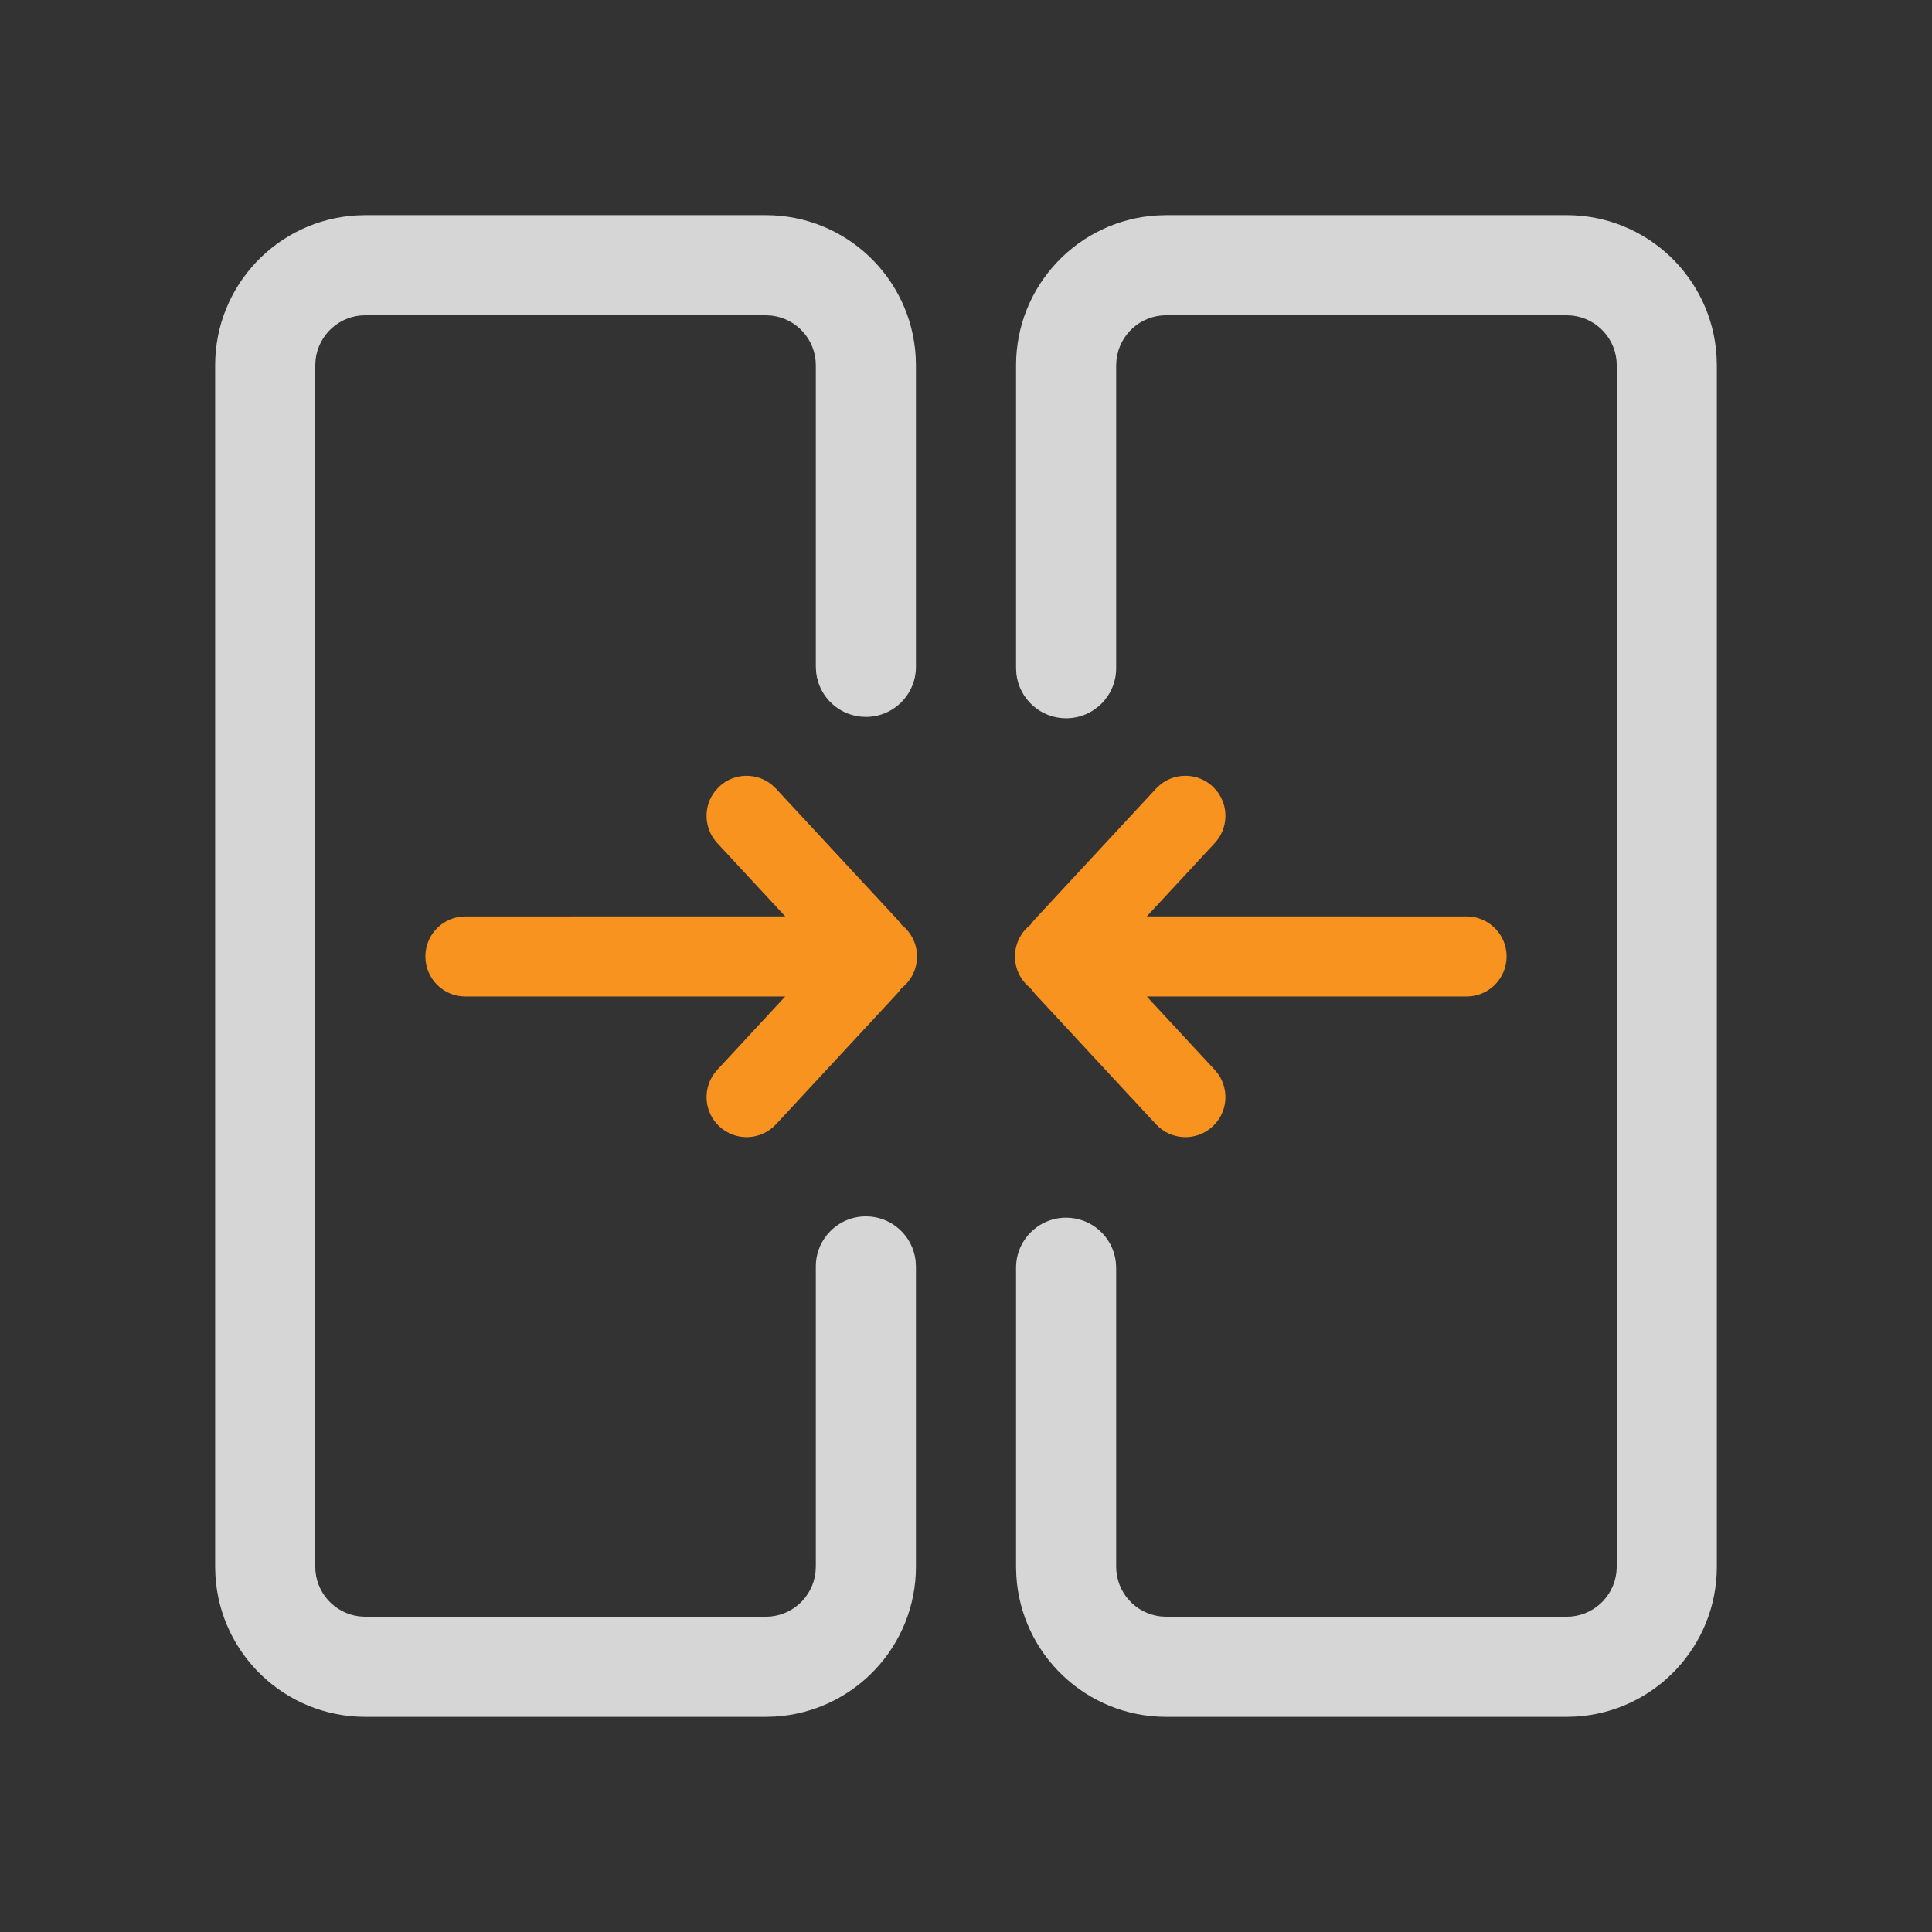
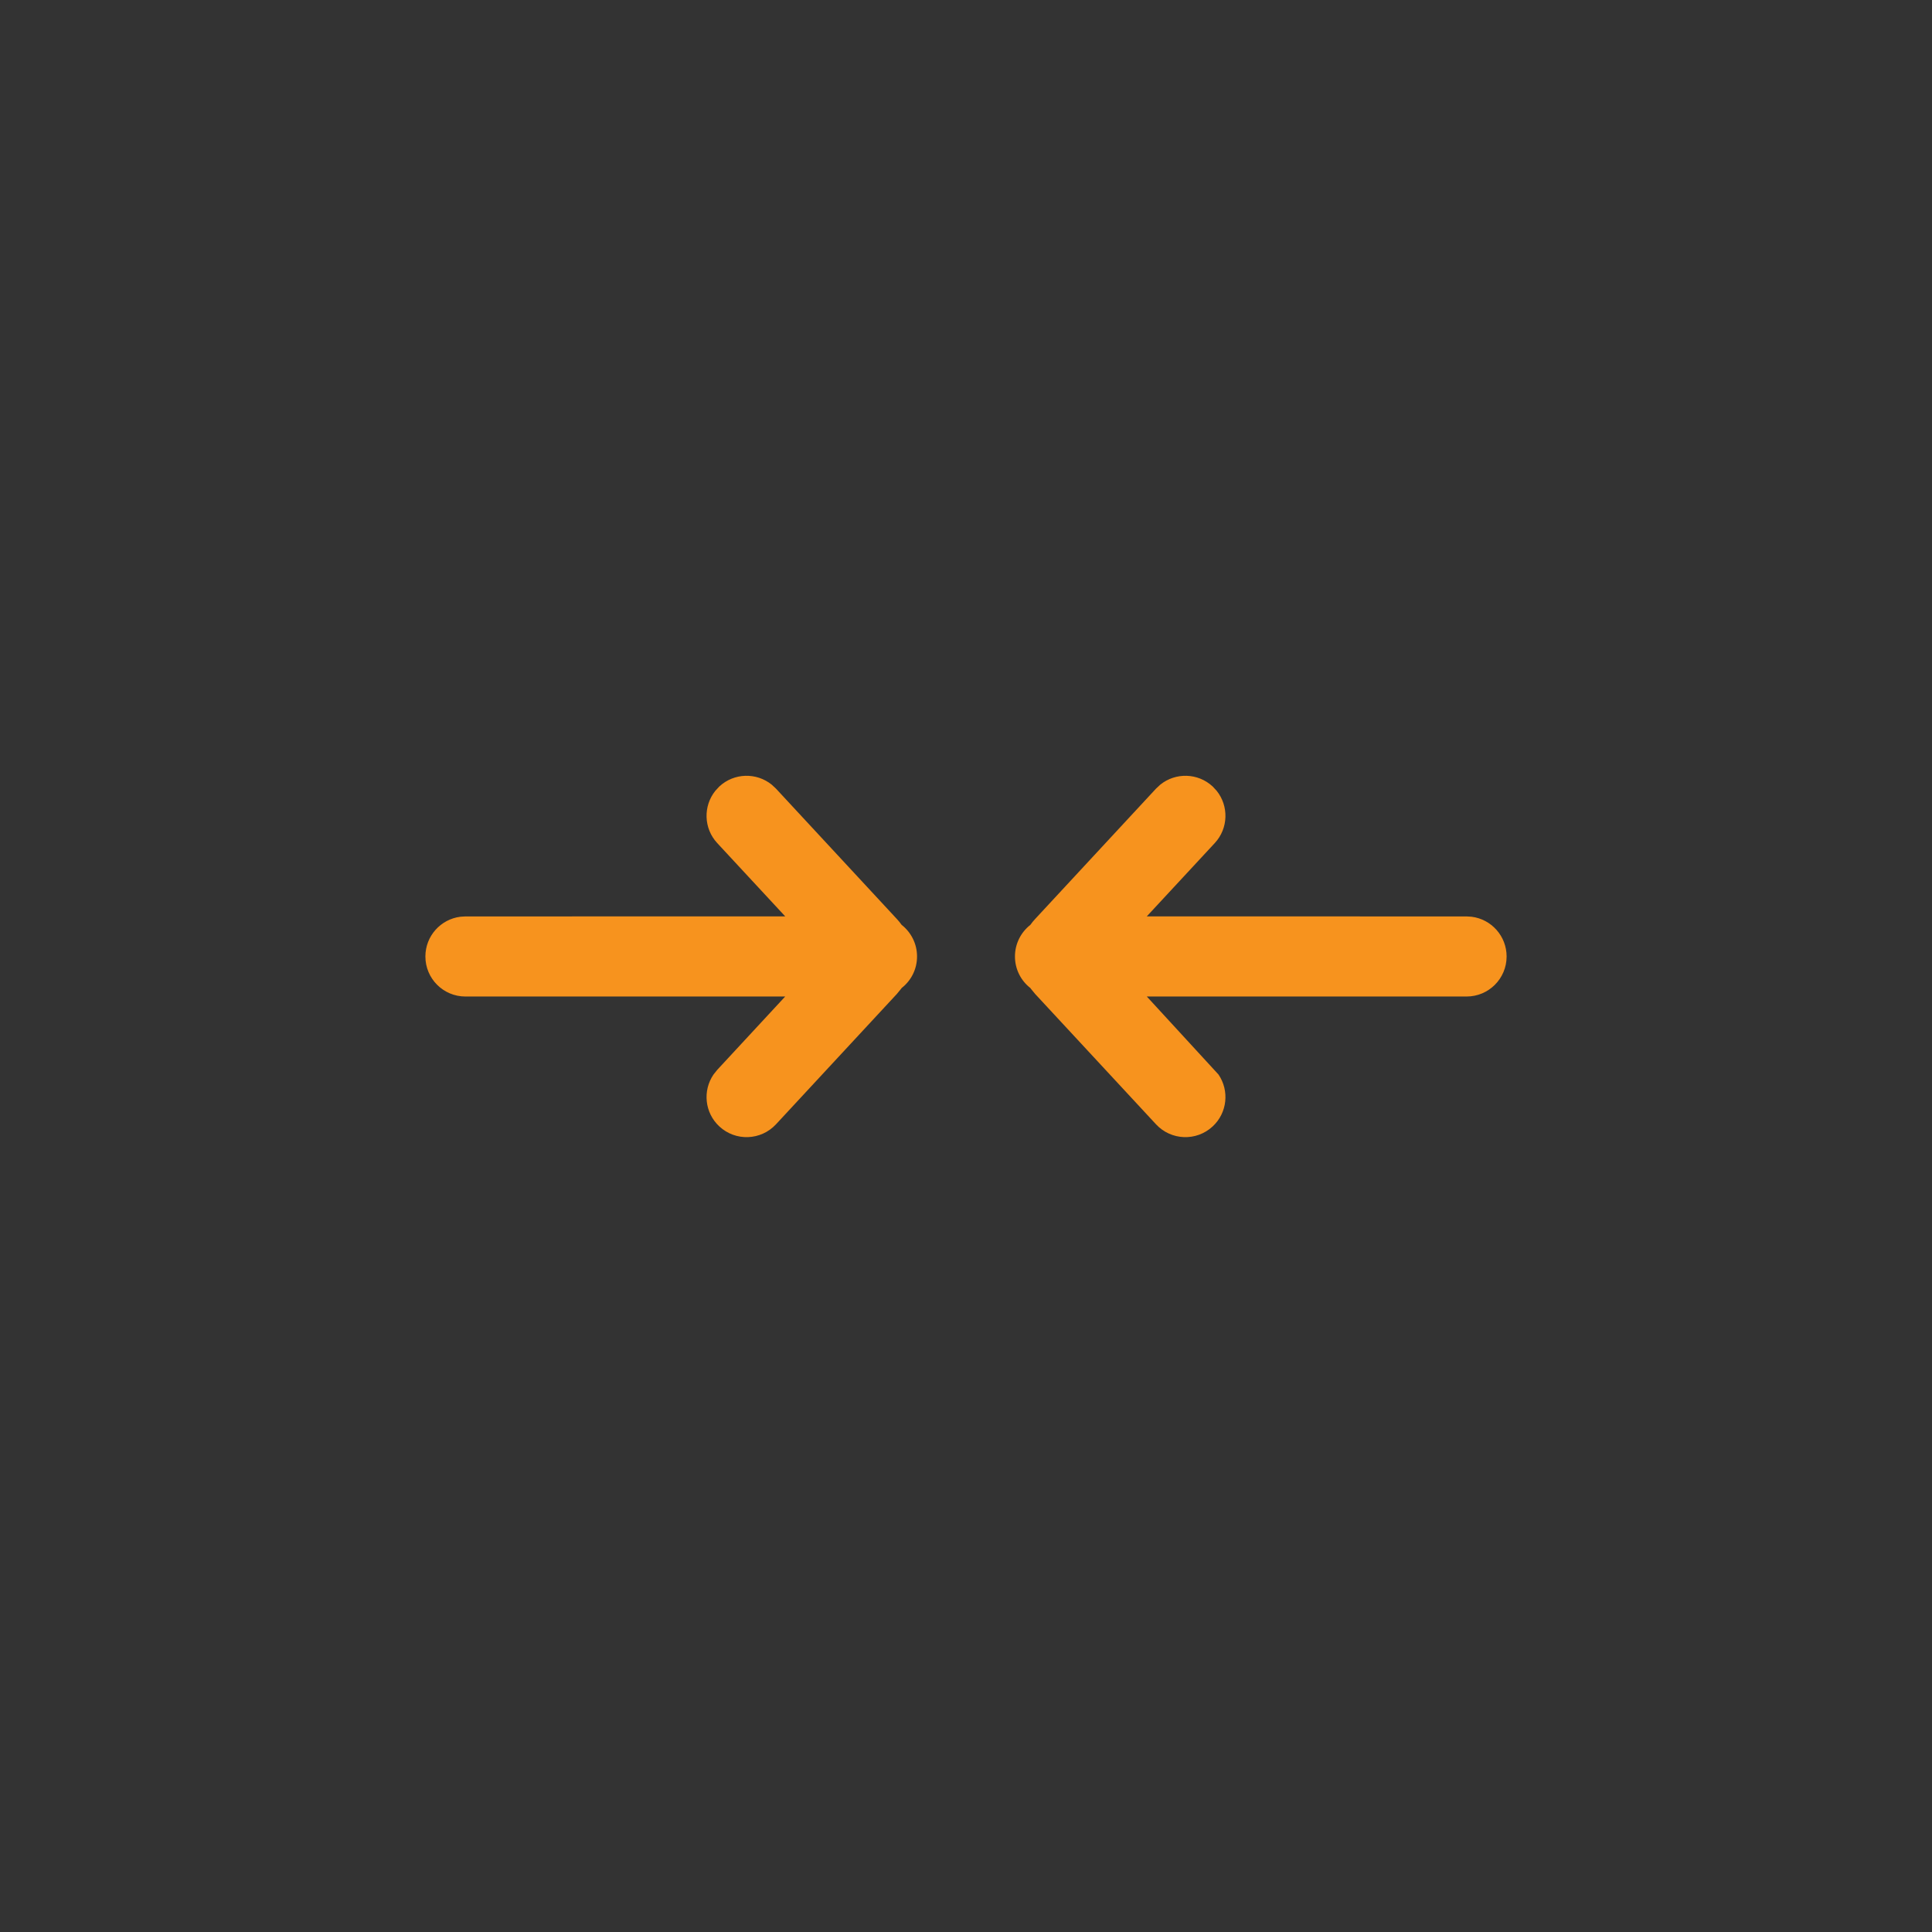
<svg xmlns="http://www.w3.org/2000/svg" width="44" height="44" viewBox="0.0 0.0 44.0 44.0" version="1.1">
  <rect x="0.0" y="0.0" width="44.0" height="44.0" fill="#333333" stroke="none" />
  <title>产品-设计馆3</title>
  <g id="修改-0220" stroke="none" stroke-width="1" fill="none" fill-rule="evenodd">
    <g id="产品-设计馆3">
      <rect id="矩形备份-129" opacity="0.2" x="0" y="0" width="44" height="44" />
      <g id="编组-3" transform="translate(3, 3)">
-         <rect id="矩形备份-139" fill="#D8D8D8" opacity="0" x="0" y="0" width="38" height="38" />
        <g id="编组-12" transform="translate(1.267, 1.267)" fill-rule="nonzero">
          <g id="编组-27" transform="translate(0.633, 0.633)">
-             <path d="M12.54,0 C14.361,0 15.85,1.424 15.954,3.219 L15.96,3.42 L15.96,10.287 C15.96,10.917 15.45,11.427 14.82,11.427 C14.235,11.427 13.754,10.987 13.688,10.42 L13.68,10.287 L13.68,3.42 C13.68,2.835 13.24,2.354 12.673,2.288 L12.54,2.28 L3.42,2.28 C2.835,2.28 2.354,2.72 2.288,3.287 L2.28,3.42 L2.28,30.78 C2.28,31.365 2.72,31.846 3.287,31.912 L3.42,31.92 L12.54,31.92 C13.125,31.92 13.606,31.48 13.672,30.913 L13.68,30.78 L13.68,23.942 C13.68,23.313 14.19,22.802 14.82,22.802 C15.405,22.802 15.886,23.242 15.952,23.809 L15.96,23.942 L15.96,30.78 C15.96,32.601 14.536,34.09 12.741,34.194 L12.54,34.2 L3.42,34.2 C1.599,34.2 0.11,32.776 0.006,30.981 L0,30.78 L0,3.42 C0,1.599 1.424,0.11 3.219,0.006 L3.42,0 L12.54,0 Z M30.78,0 C32.601,0 34.09,1.424 34.194,3.219 L34.2,3.42 L34.2,30.78 C34.2,32.601 32.776,34.09 30.981,34.194 L30.78,34.2 L21.66,34.2 C19.839,34.2 18.35,32.776 18.246,30.981 L18.24,30.78 L18.24,23.972 C18.24,23.342 18.75,22.832 19.38,22.832 C19.965,22.832 20.446,23.272 20.512,23.839 L20.52,23.972 L20.52,30.78 C20.52,31.365 20.96,31.846 21.527,31.912 L21.66,31.92 L30.78,31.92 C31.365,31.92 31.846,31.48 31.912,30.913 L31.92,30.78 L31.92,3.42 C31.92,2.835 31.48,2.354 30.913,2.288 L30.78,2.28 L21.66,2.28 C21.075,2.28 20.594,2.72 20.528,3.287 L20.52,3.42 L20.52,10.318 C20.52,10.948 20.01,11.458 19.38,11.458 C18.795,11.458 18.314,11.018 18.248,10.451 L18.24,10.318 L18.24,3.42 C18.24,1.599 19.664,0.11 21.459,0.006 L21.66,0 L30.78,0 Z" id="形状结合" fill="#FFFFFF" opacity="0.8" />
-             <path d="M12.673,12.968 L12.772,13.06 L15.526,16.03 C15.566,16.072 15.601,16.117 15.634,16.163 C15.847,16.33 15.985,16.59 15.985,16.883 C15.985,17.174 15.849,17.434 15.636,17.6 C15.631,17.607 15.626,17.613 15.621,17.62 L15.526,17.736 L12.772,20.706 C12.429,21.075 11.852,21.097 11.483,20.754 C11.147,20.443 11.099,19.938 11.35,19.571 L11.434,19.466 L12.983,17.794 L5.7,17.795 C5.196,17.795 4.788,17.387 4.788,16.883 C4.788,16.418 5.136,16.034 5.586,15.978 L5.7,15.971 L12.983,15.97 L11.434,14.3 C11.123,13.964 11.113,13.457 11.391,13.11 L11.483,13.011 C11.819,12.7 12.326,12.69 12.673,12.968 Z M21.527,12.968 C21.874,12.69 22.381,12.7 22.717,13.011 L22.717,13.011 L22.809,13.11 C23.087,13.457 23.077,13.964 22.766,14.3 L22.766,14.3 L21.217,15.97 L28.5,15.971 L28.614,15.978 C29.064,16.034 29.412,16.418 29.412,16.883 C29.412,17.387 29.004,17.795 28.5,17.795 L28.5,17.795 L21.217,17.794 L22.766,19.466 L22.85,19.571 C23.101,19.938 23.053,20.443 22.717,20.754 C22.348,21.097 21.771,21.075 21.428,20.706 L21.428,20.706 L18.674,17.736 L18.579,17.62 C18.574,17.613 18.569,17.607 18.564,17.6 C18.351,17.434 18.215,17.174 18.215,16.883 C18.215,16.59 18.353,16.33 18.566,16.163 C18.599,16.117 18.634,16.072 18.674,16.03 L18.674,16.03 L21.428,13.06 Z" id="形状结合" fill="#F7931E" />
+             <path d="M12.673,12.968 L12.772,13.06 L15.526,16.03 C15.566,16.072 15.601,16.117 15.634,16.163 C15.847,16.33 15.985,16.59 15.985,16.883 C15.985,17.174 15.849,17.434 15.636,17.6 C15.631,17.607 15.626,17.613 15.621,17.62 L15.526,17.736 L12.772,20.706 C12.429,21.075 11.852,21.097 11.483,20.754 C11.147,20.443 11.099,19.938 11.35,19.571 L11.434,19.466 L12.983,17.794 L5.7,17.795 C5.196,17.795 4.788,17.387 4.788,16.883 C4.788,16.418 5.136,16.034 5.586,15.978 L5.7,15.971 L12.983,15.97 L11.434,14.3 C11.123,13.964 11.113,13.457 11.391,13.11 L11.483,13.011 C11.819,12.7 12.326,12.69 12.673,12.968 Z M21.527,12.968 C21.874,12.69 22.381,12.7 22.717,13.011 L22.717,13.011 L22.809,13.11 C23.087,13.457 23.077,13.964 22.766,14.3 L22.766,14.3 L21.217,15.97 L28.5,15.971 L28.614,15.978 C29.064,16.034 29.412,16.418 29.412,16.883 C29.412,17.387 29.004,17.795 28.5,17.795 L28.5,17.795 L21.217,17.794 L22.85,19.571 C23.101,19.938 23.053,20.443 22.717,20.754 C22.348,21.097 21.771,21.075 21.428,20.706 L21.428,20.706 L18.674,17.736 L18.579,17.62 C18.574,17.613 18.569,17.607 18.564,17.6 C18.351,17.434 18.215,17.174 18.215,16.883 C18.215,16.59 18.353,16.33 18.566,16.163 C18.599,16.117 18.634,16.072 18.674,16.03 L18.674,16.03 L21.428,13.06 Z" id="形状结合" fill="#F7931E" />
          </g>
        </g>
      </g>
    </g>
  </g>
</svg>